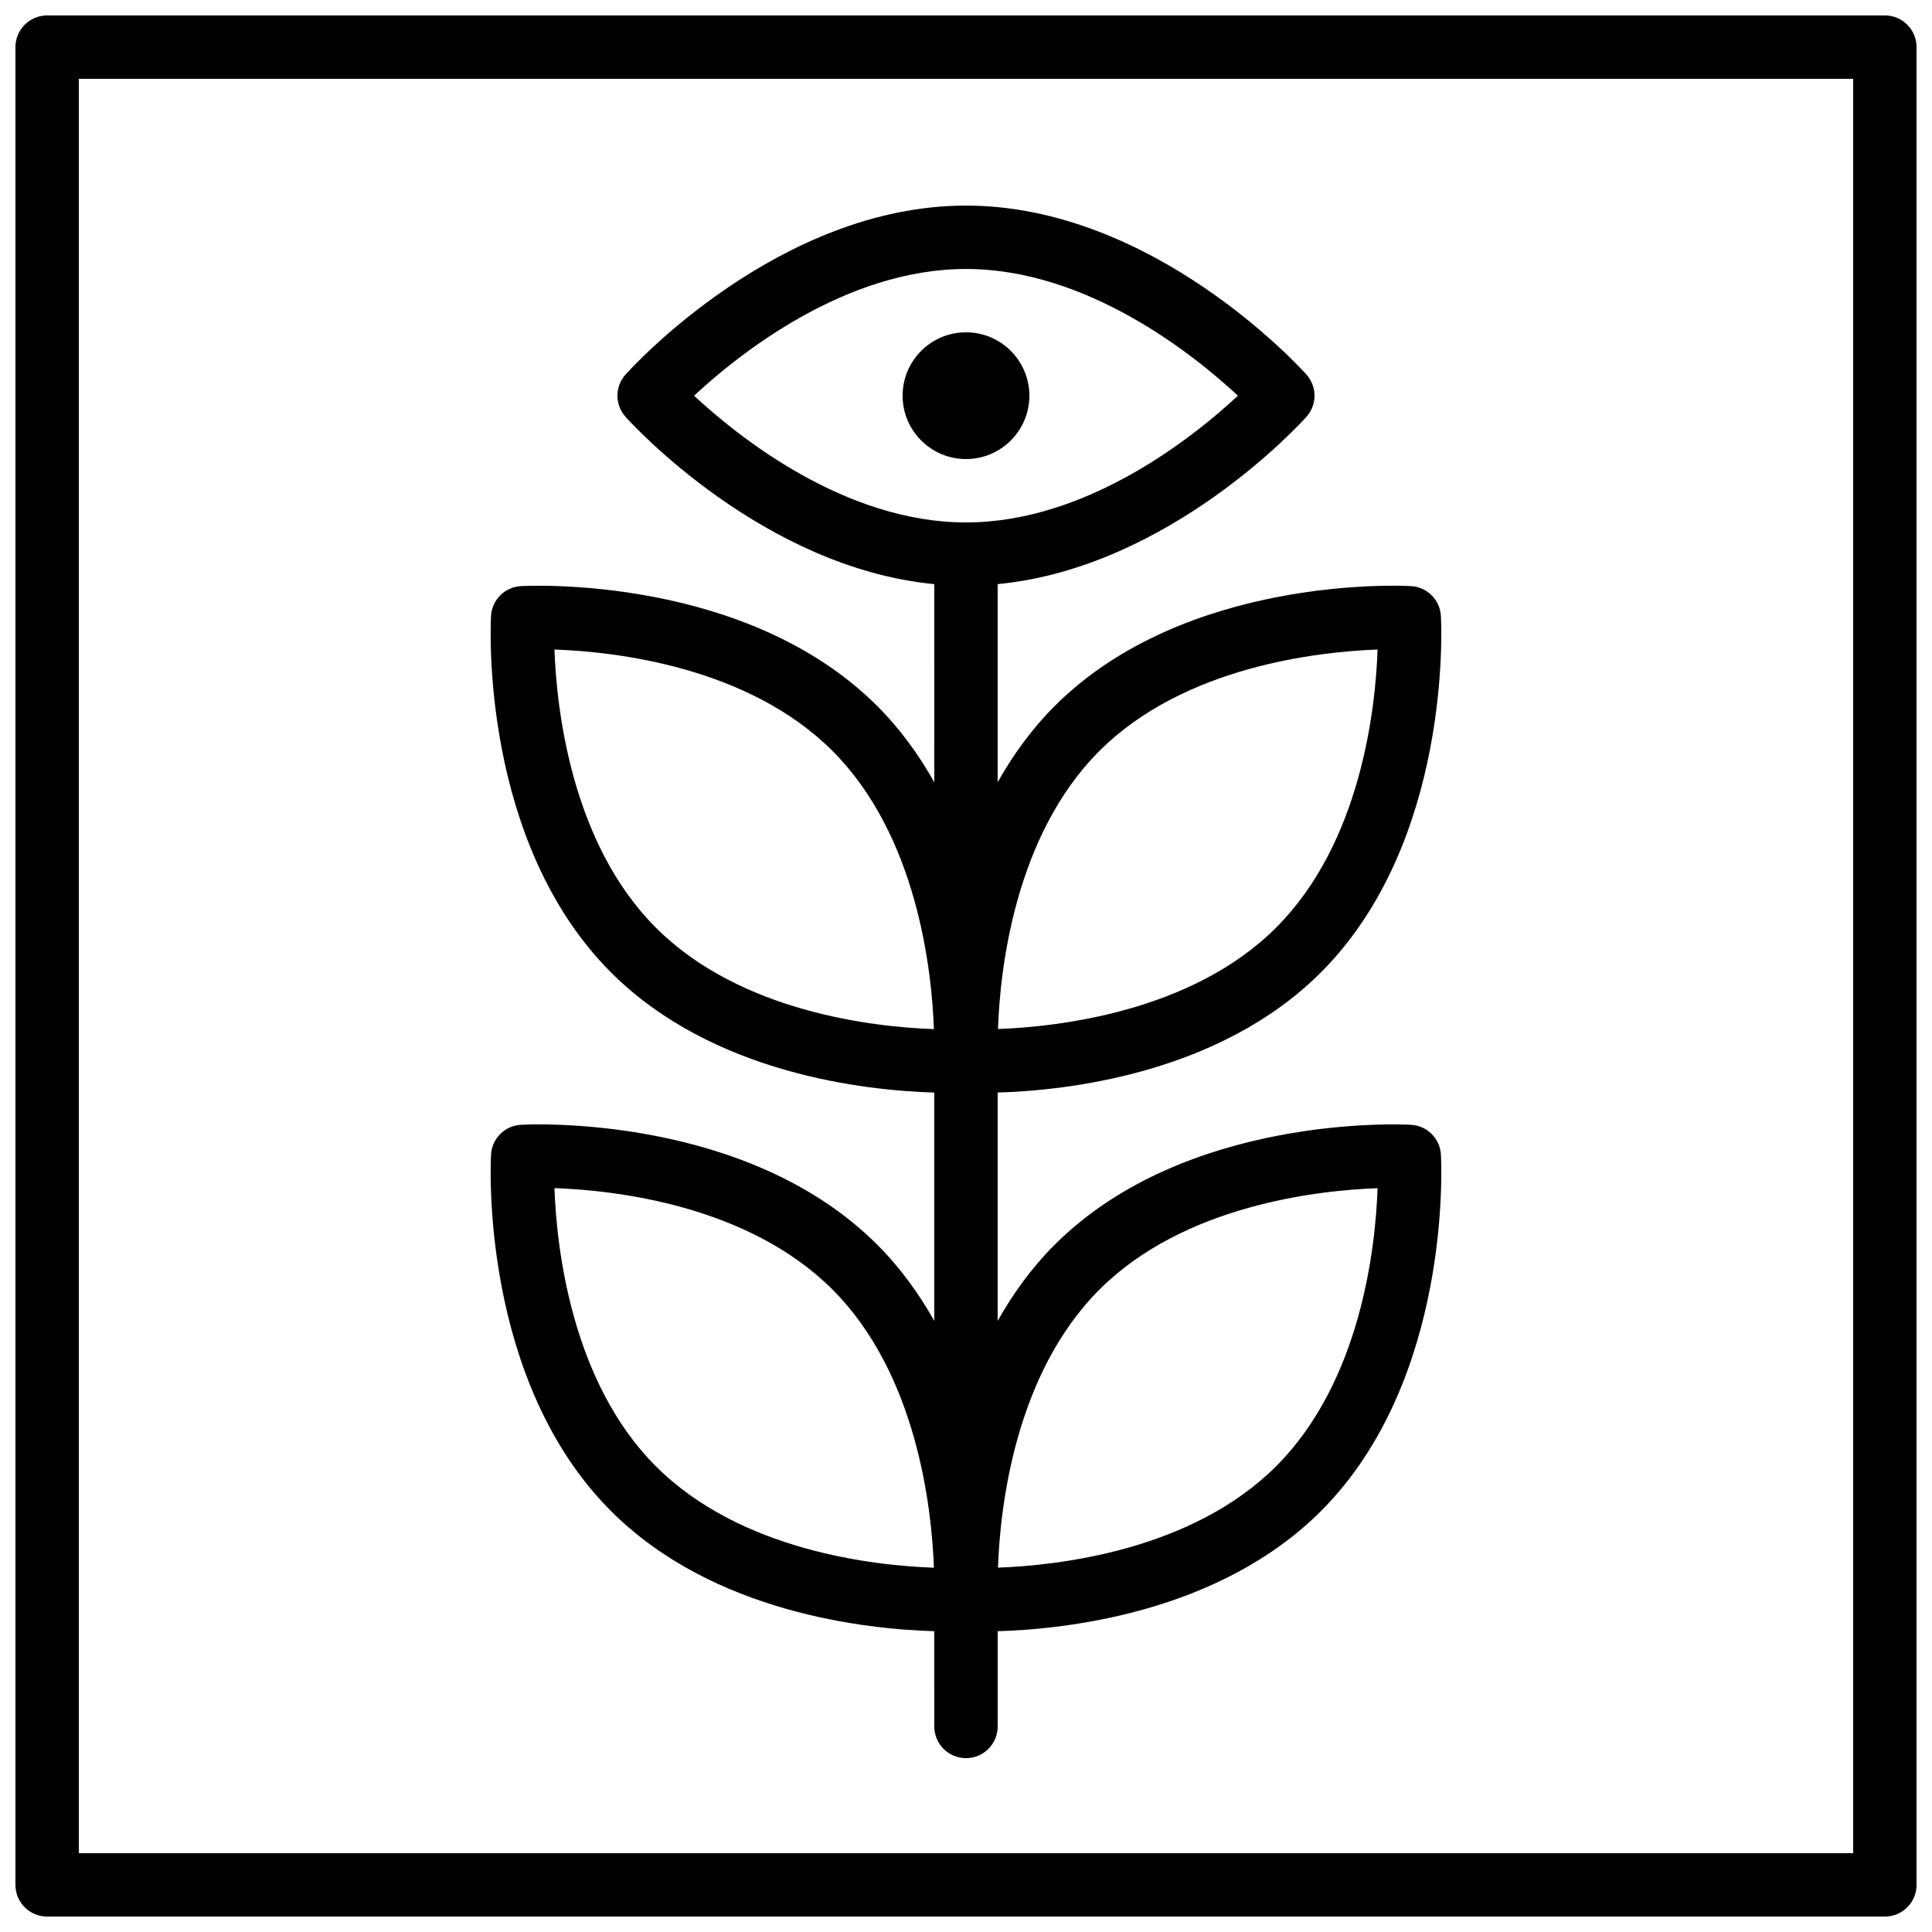
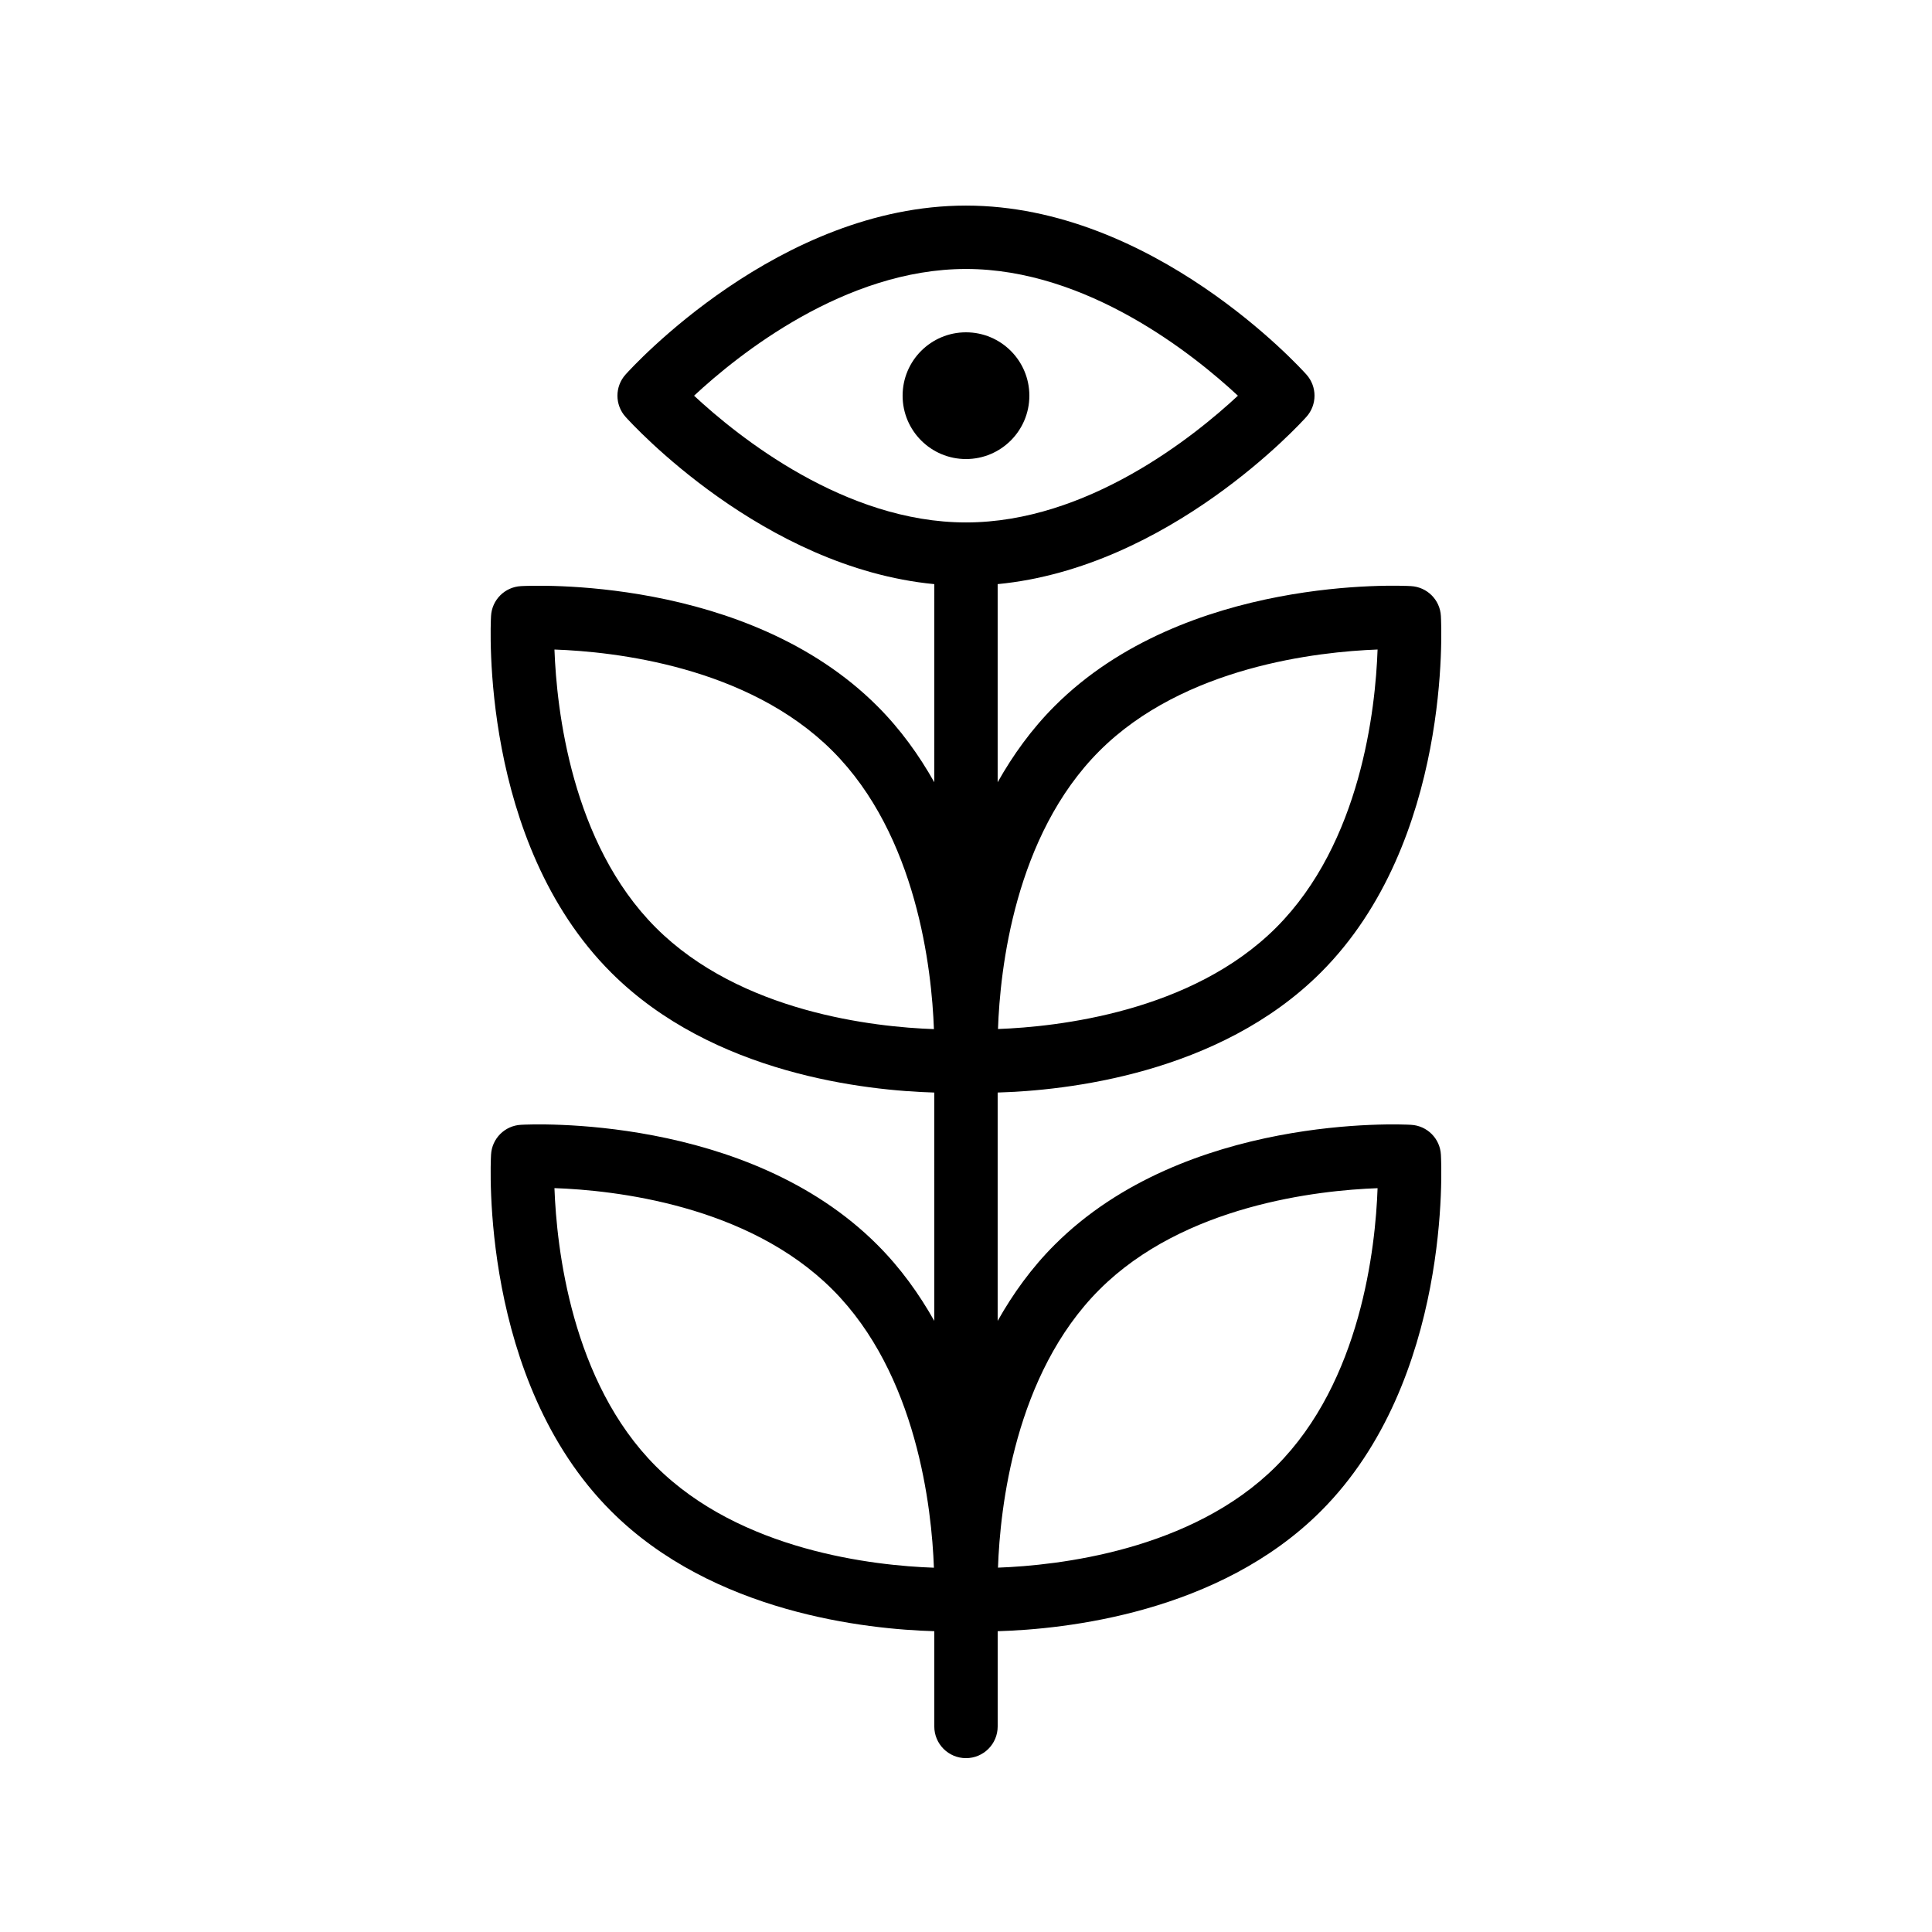
<svg xmlns="http://www.w3.org/2000/svg" width="800px" height="800px" version="1.1" viewBox="144 144 512 512">
  <defs>
    <clipPath id="a">
-       <path d="m148.09 148.09h503.81v503.81h-503.81z" />
-     </clipPath>
+       </clipPath>
  </defs>
  <g clip-path="url(#a)">
-     <path d="m643.51 148.09h-487.02c-4.644 0-8.398 3.762-8.398 8.398v487.02c0 4.644 3.754 8.398 8.398 8.398h487.02c4.644 0 8.398-3.754 8.398-8.398l-0.004-487.02c0-4.637-3.754-8.398-8.395-8.398zm-8.398 487.02h-470.22v-470.22h470.22z" />
-   </g>
+     </g>
  <path d="m376.5 473.88c-34.672-34.688-92.004-31.941-94.449-31.797-4.281 0.227-7.691 3.644-7.918 7.918-0.145 2.418-2.879 59.777 31.797 94.449 27.055 27.07 67.871 31.328 85.664 31.832l0.004 25.246c0 4.644 3.754 8.398 8.398 8.398s8.398-3.754 8.398-8.398v-25.242c17.801-0.512 58.609-4.777 85.664-31.832 34.68-34.672 31.941-92.027 31.797-94.449-0.227-4.281-3.644-7.691-7.918-7.918-2.418-0.16-59.777-2.871-94.449 31.797-6.152 6.141-11.074 13.027-15.098 20.164v-60.516c17.801-0.512 58.609-4.777 85.664-31.832 34.68-34.68 31.941-92.02 31.797-94.457-0.227-4.273-3.644-7.684-7.918-7.918-2.418-0.152-59.785-2.879-94.449 31.797-6.148 6.156-11.07 13.035-15.094 20.18v-52.504c45.492-4.375 80.281-42.613 81.828-44.336 2.856-3.184 2.856-8.02 0-11.203-1.637-1.828-40.676-44.777-90.223-44.777-49.551 0-88.586 42.949-90.223 44.781-2.856 3.184-2.856 8.02 0 11.203 1.547 1.723 36.332 39.961 81.828 44.336l-0.004 52.5c-4.023-7.144-8.941-14.023-15.098-20.176-34.672-34.68-92.039-31.934-94.449-31.797-4.281 0.234-7.691 3.652-7.918 7.918-0.145 2.426-2.879 59.777 31.797 94.457 27.055 27.055 67.863 31.32 85.664 31.832l0.004 60.512c-4.023-7.137-8.941-14.023-15.098-20.168zm-58.695 58.691c-22.402-22.402-26.301-57.953-26.871-73.707 15.727 0.547 51.219 4.398 73.691 26.887 22.402 22.402 26.301 57.953 26.871 73.707-15.727-0.543-51.211-4.398-73.691-26.887zm117.56-46.82c22.402-22.402 57.953-26.301 73.707-26.871-0.547 15.727-4.398 51.219-26.887 73.691-22.402 22.402-57.953 26.301-73.707 26.871 0.543-15.727 4.398-51.211 26.887-73.691zm0-142.75c22.402-22.395 57.953-26.289 73.707-26.871-0.547 15.734-4.398 51.211-26.887 73.699-22.402 22.395-57.953 26.289-73.707 26.871 0.543-15.727 4.398-51.211 26.887-73.699zm-35.367-127.72c32.133 0 60.414 22.746 72.062 33.586-11.645 10.84-39.926 33.586-72.062 33.586-32.133 0-60.414-22.746-72.062-33.586 11.645-10.84 39.926-33.586 72.062-33.586zm-82.191 174.56c-22.402-22.402-26.301-57.965-26.871-73.707 15.727 0.547 51.219 4.398 73.691 26.879 22.402 22.402 26.301 57.965 26.871 73.715-15.727-0.551-51.211-4.406-73.691-26.887z" />
  <path d="m416.79 248.86c0 9.273-7.519 16.793-16.793 16.793-9.277 0-16.797-7.519-16.797-16.793 0-9.273 7.519-16.793 16.797-16.793 9.273 0 16.793 7.519 16.793 16.793" />
</svg>